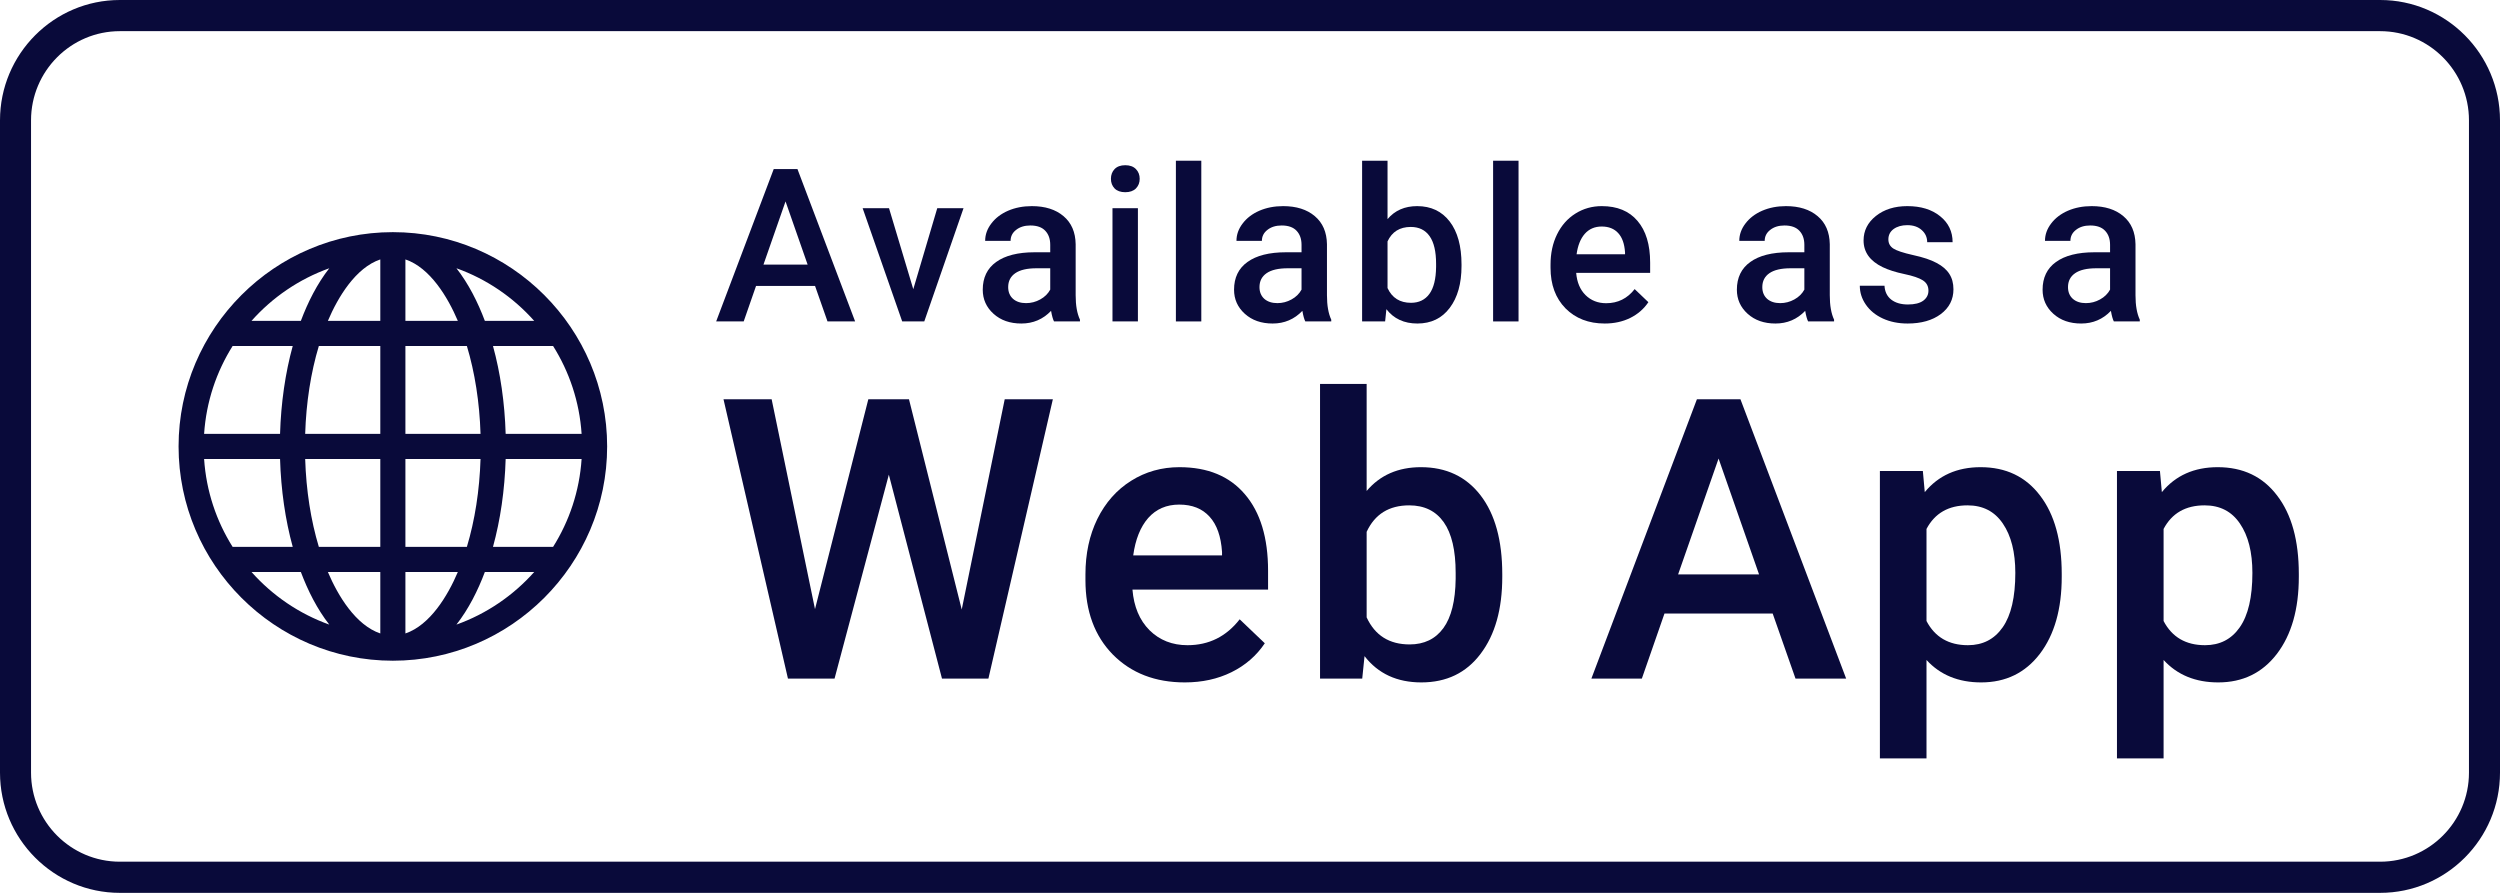
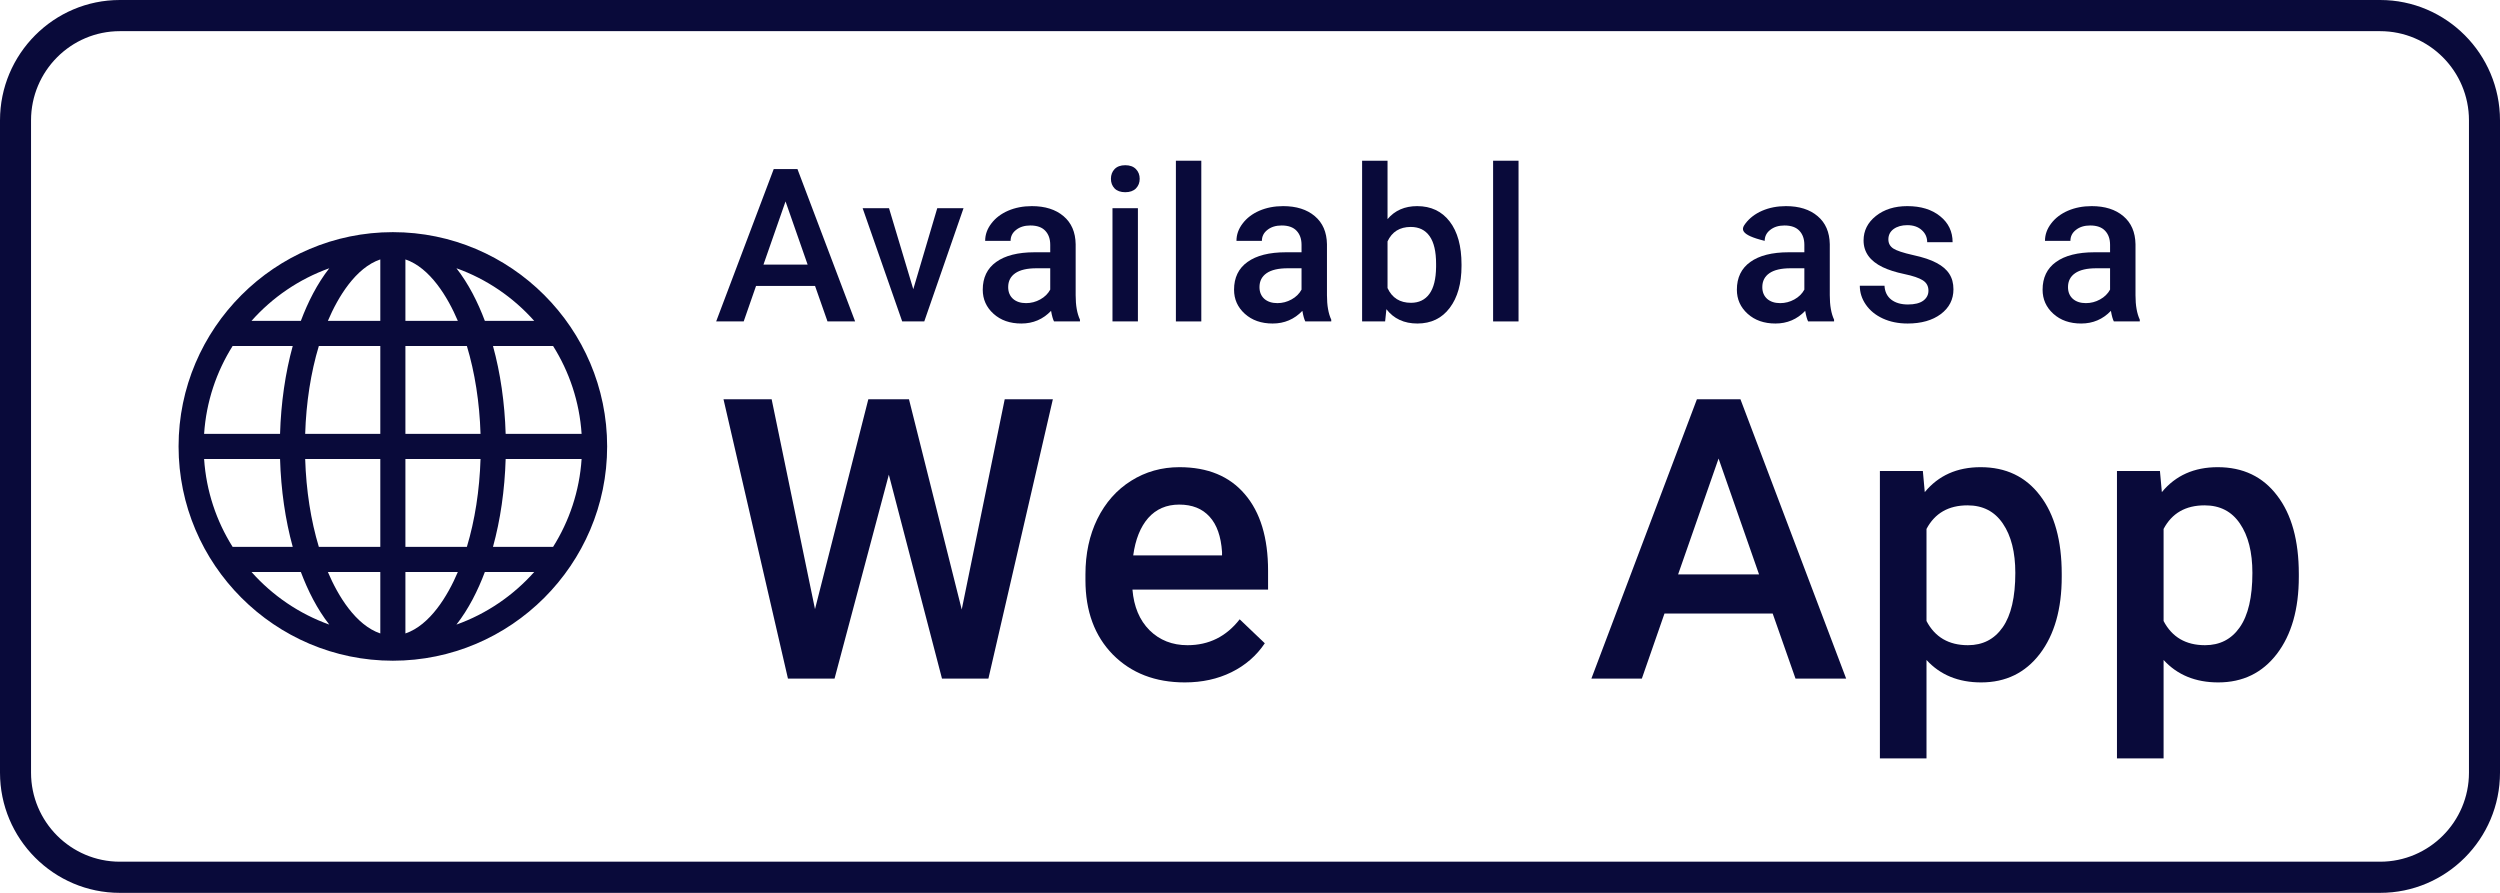
<svg xmlns="http://www.w3.org/2000/svg" width="140" height="50" viewBox="0 0 140 50" fill="none">
  <path fill-rule="evenodd" clip-rule="evenodd" d="M6.712 1.745C3.968 1.745 1.738 3.986 1.738 6.74V43.268C1.738 46.018 3.968 48.255 6.712 48.255H133.288C136.031 48.255 138.262 46.018 138.262 43.268V6.74C138.262 3.986 136.031 1.745 133.288 1.745H6.712ZM133.288 50H6.712C3.011 50 0 46.98 0 43.268V6.74C0 3.023 3.011 0 6.712 0H133.288C136.989 0 140 3.023 140 6.74V43.268C140 46.98 136.989 50 133.288 50Z" fill="#090A3A" />
  <path d="M45.643 16.014H42.338L41.647 18H40.105L43.328 9.469H44.658L47.887 18H46.34L45.643 16.014ZM42.754 14.818H45.227L43.99 11.279L42.754 14.818Z" fill="#090A3A" />
  <path d="M51.144 16.195L52.486 11.66H53.957L51.759 18H50.523L48.308 11.66H49.785L51.144 16.195Z" fill="#090A3A" />
  <path d="M59.025 18C58.962 17.879 58.907 17.682 58.86 17.408C58.407 17.881 57.853 18.117 57.196 18.117C56.56 18.117 56.04 17.936 55.638 17.572C55.235 17.209 55.034 16.76 55.034 16.225C55.034 15.549 55.284 15.031 55.784 14.672C56.288 14.309 57.007 14.127 57.941 14.127H58.813V13.711C58.813 13.383 58.722 13.121 58.538 12.926C58.355 12.727 58.075 12.627 57.7 12.627C57.376 12.627 57.11 12.709 56.903 12.873C56.696 13.033 56.593 13.238 56.593 13.488H55.169C55.169 13.141 55.284 12.816 55.515 12.516C55.745 12.211 56.058 11.973 56.452 11.801C56.851 11.629 57.294 11.543 57.782 11.543C58.525 11.543 59.116 11.73 59.558 12.105C59.999 12.477 60.226 13 60.237 13.676V16.535C60.237 17.105 60.317 17.561 60.478 17.9V18H59.025ZM57.46 16.975C57.741 16.975 58.005 16.906 58.251 16.77C58.501 16.633 58.688 16.449 58.813 16.219V15.023H58.046C57.519 15.023 57.122 15.115 56.856 15.299C56.591 15.482 56.458 15.742 56.458 16.078C56.458 16.352 56.548 16.57 56.728 16.734C56.911 16.895 57.155 16.975 57.46 16.975Z" fill="#090A3A" />
  <path d="M63.723 18H62.299V11.66H63.723V18ZM62.212 10.014C62.212 9.795 62.28 9.613 62.417 9.469C62.557 9.324 62.756 9.252 63.014 9.252C63.272 9.252 63.471 9.324 63.612 9.469C63.752 9.613 63.823 9.795 63.823 10.014C63.823 10.229 63.752 10.408 63.612 10.553C63.471 10.693 63.272 10.764 63.014 10.764C62.756 10.764 62.557 10.693 62.417 10.553C62.28 10.408 62.212 10.229 62.212 10.014Z" fill="#090A3A" />
  <path d="M67.273 18H65.85V9H67.273V18Z" fill="#090A3A" />
  <path d="M73.097 18C73.035 17.879 72.98 17.682 72.933 17.408C72.48 17.881 71.925 18.117 71.269 18.117C70.632 18.117 70.113 17.936 69.71 17.572C69.308 17.209 69.107 16.76 69.107 16.225C69.107 15.549 69.357 15.031 69.857 14.672C70.361 14.309 71.08 14.127 72.013 14.127H72.886V13.711C72.886 13.383 72.794 13.121 72.611 12.926C72.427 12.727 72.148 12.627 71.773 12.627C71.449 12.627 71.183 12.709 70.976 12.873C70.769 13.033 70.666 13.238 70.666 13.488H69.242C69.242 13.141 69.357 12.816 69.588 12.516C69.818 12.211 70.13 11.973 70.525 11.801C70.923 11.629 71.367 11.543 71.855 11.543C72.597 11.543 73.189 11.73 73.63 12.105C74.072 12.477 74.298 13 74.31 13.676V16.535C74.31 17.105 74.39 17.561 74.55 17.9V18H73.097ZM71.533 16.975C71.814 16.975 72.078 16.906 72.324 16.77C72.574 16.633 72.761 16.449 72.886 16.219V15.023H72.119C71.591 15.023 71.195 15.115 70.929 15.299C70.664 15.482 70.531 15.742 70.531 16.078C70.531 16.352 70.621 16.57 70.8 16.734C70.984 16.895 71.228 16.975 71.533 16.975Z" fill="#090A3A" />
  <path d="M81.845 14.895C81.845 15.879 81.624 16.662 81.183 17.244C80.745 17.826 80.142 18.117 79.372 18.117C78.63 18.117 78.052 17.85 77.638 17.314L77.567 18H76.278V9H77.702V12.27C78.112 11.785 78.665 11.543 79.361 11.543C80.134 11.543 80.741 11.83 81.183 12.404C81.624 12.979 81.845 13.781 81.845 14.812V14.895ZM80.421 14.771C80.421 14.084 80.3 13.568 80.058 13.225C79.816 12.881 79.464 12.709 79.003 12.709C78.386 12.709 77.952 12.979 77.702 13.518V16.131C77.956 16.682 78.394 16.957 79.015 16.957C79.46 16.957 79.804 16.791 80.046 16.459C80.288 16.127 80.413 15.625 80.421 14.953V14.771Z" fill="#090A3A" />
  <path d="M85.038 18H83.614V9H85.038V18Z" fill="#090A3A" />
-   <path d="M89.865 18.117C88.963 18.117 88.231 17.834 87.668 17.268C87.109 16.697 86.83 15.94 86.83 14.994V14.818C86.83 14.185 86.951 13.621 87.194 13.125C87.44 12.625 87.783 12.236 88.225 11.959C88.666 11.682 89.158 11.543 89.701 11.543C90.565 11.543 91.231 11.818 91.699 12.369C92.172 12.92 92.408 13.699 92.408 14.707V15.281H88.266C88.309 15.805 88.483 16.219 88.787 16.523C89.096 16.828 89.483 16.98 89.947 16.98C90.6 16.98 91.131 16.717 91.541 16.189L92.309 16.922C92.055 17.301 91.715 17.596 91.289 17.807C90.867 18.014 90.393 18.117 89.865 18.117ZM89.695 12.685C89.305 12.685 88.988 12.822 88.746 13.096C88.508 13.369 88.356 13.75 88.289 14.238H91.002V14.133C90.971 13.656 90.844 13.297 90.621 13.055C90.399 12.809 90.09 12.685 89.695 12.685Z" fill="#090A3A" />
-   <path d="M101.255 18C101.193 17.879 101.138 17.682 101.091 17.408C100.638 17.881 100.083 18.117 99.427 18.117C98.79 18.117 98.271 17.936 97.868 17.572C97.466 17.209 97.265 16.76 97.265 16.225C97.265 15.549 97.515 15.031 98.015 14.672C98.519 14.309 99.237 14.127 100.171 14.127H101.044V13.711C101.044 13.383 100.952 13.121 100.769 12.926C100.585 12.727 100.306 12.627 99.931 12.627C99.607 12.627 99.341 12.709 99.134 12.873C98.927 13.033 98.823 13.238 98.823 13.488H97.4C97.4 13.141 97.515 12.816 97.745 12.516C97.976 12.211 98.288 11.973 98.683 11.801C99.081 11.629 99.525 11.543 100.013 11.543C100.755 11.543 101.347 11.73 101.788 12.105C102.23 12.477 102.456 13 102.468 13.676V16.535C102.468 17.105 102.548 17.561 102.708 17.9V18H101.255ZM99.691 16.975C99.972 16.975 100.236 16.906 100.482 16.77C100.732 16.633 100.919 16.449 101.044 16.219V15.023H100.277C99.749 15.023 99.353 15.115 99.087 15.299C98.822 15.482 98.689 15.742 98.689 16.078C98.689 16.352 98.778 16.57 98.958 16.734C99.142 16.895 99.386 16.975 99.691 16.975Z" fill="#090A3A" />
+   <path d="M101.255 18C101.193 17.879 101.138 17.682 101.091 17.408C100.638 17.881 100.083 18.117 99.427 18.117C98.79 18.117 98.271 17.936 97.868 17.572C97.466 17.209 97.265 16.76 97.265 16.225C97.265 15.549 97.515 15.031 98.015 14.672C98.519 14.309 99.237 14.127 100.171 14.127H101.044V13.711C101.044 13.383 100.952 13.121 100.769 12.926C100.585 12.727 100.306 12.627 99.931 12.627C99.607 12.627 99.341 12.709 99.134 12.873C98.927 13.033 98.823 13.238 98.823 13.488C97.4 13.141 97.515 12.816 97.745 12.516C97.976 12.211 98.288 11.973 98.683 11.801C99.081 11.629 99.525 11.543 100.013 11.543C100.755 11.543 101.347 11.73 101.788 12.105C102.23 12.477 102.456 13 102.468 13.676V16.535C102.468 17.105 102.548 17.561 102.708 17.9V18H101.255ZM99.691 16.975C99.972 16.975 100.236 16.906 100.482 16.77C100.732 16.633 100.919 16.449 101.044 16.219V15.023H100.277C99.749 15.023 99.353 15.115 99.087 15.299C98.822 15.482 98.689 15.742 98.689 16.078C98.689 16.352 98.778 16.57 98.958 16.734C99.142 16.895 99.386 16.975 99.691 16.975Z" fill="#090A3A" />
  <path d="M107.993 16.277C107.993 16.023 107.887 15.83 107.676 15.697C107.469 15.565 107.124 15.447 106.639 15.346C106.155 15.244 105.751 15.115 105.426 14.959C104.716 14.615 104.36 14.117 104.36 13.465C104.36 12.918 104.591 12.461 105.051 12.094C105.512 11.727 106.098 11.543 106.809 11.543C107.567 11.543 108.178 11.73 108.643 12.105C109.112 12.48 109.346 12.967 109.346 13.565H107.923C107.923 13.291 107.821 13.065 107.618 12.885C107.415 12.701 107.145 12.609 106.809 12.609C106.497 12.609 106.241 12.682 106.042 12.826C105.846 12.971 105.749 13.164 105.749 13.406C105.749 13.625 105.841 13.795 106.024 13.916C106.208 14.037 106.579 14.16 107.137 14.285C107.696 14.406 108.134 14.553 108.45 14.725C108.77 14.893 109.007 15.096 109.159 15.334C109.315 15.572 109.393 15.861 109.393 16.201C109.393 16.771 109.157 17.234 108.684 17.59C108.212 17.941 107.592 18.117 106.827 18.117C106.307 18.117 105.844 18.023 105.438 17.836C105.032 17.648 104.716 17.391 104.489 17.062C104.262 16.734 104.149 16.381 104.149 16.002H105.532C105.551 16.338 105.678 16.598 105.913 16.781C106.147 16.961 106.458 17.051 106.844 17.051C107.219 17.051 107.505 16.98 107.7 16.84C107.895 16.695 107.993 16.508 107.993 16.277Z" fill="#090A3A" />
  <path d="M118.375 18C118.312 17.879 118.258 17.682 118.211 17.408C117.758 17.881 117.203 18.117 116.547 18.117C115.91 18.117 115.39 17.936 114.988 17.572C114.586 17.209 114.385 16.76 114.385 16.225C114.385 15.549 114.635 15.031 115.135 14.672C115.638 14.309 116.357 14.127 117.291 14.127H118.164V13.711C118.164 13.383 118.072 13.121 117.888 12.926C117.705 12.727 117.426 12.627 117.051 12.627C116.726 12.627 116.461 12.709 116.254 12.873C116.047 13.033 115.943 13.238 115.943 13.488H114.519C114.519 13.141 114.635 12.816 114.865 12.516C115.095 12.211 115.408 11.973 115.802 11.801C116.201 11.629 116.644 11.543 117.133 11.543C117.875 11.543 118.467 11.73 118.908 12.105C119.349 12.477 119.576 13 119.588 13.676V16.535C119.588 17.105 119.668 17.561 119.828 17.9V18H118.375ZM116.81 16.975C117.092 16.975 117.355 16.906 117.601 16.77C117.851 16.633 118.039 16.449 118.164 16.219V15.023H117.396C116.869 15.023 116.472 15.115 116.207 15.299C115.941 15.482 115.808 15.742 115.808 16.078C115.808 16.352 115.898 16.57 116.078 16.734C116.261 16.895 116.506 16.975 116.81 16.975Z" fill="#090A3A" />
  <path d="M53.857 34.133L56.264 22.359H58.96L55.351 38H52.751L49.775 26.581L46.735 38H44.125L40.516 22.359H43.212L45.64 34.111L48.626 22.359H50.903L53.857 34.133Z" fill="#090A3A" />
  <path d="M66.35 38.215C64.695 38.215 63.353 37.696 62.321 36.657C61.297 35.612 60.785 34.222 60.785 32.489V32.167C60.785 31.007 61.007 29.972 61.451 29.062C61.903 28.146 62.533 27.433 63.342 26.925C64.151 26.416 65.053 26.162 66.049 26.162C67.632 26.162 68.853 26.667 69.712 27.677C70.579 28.686 71.012 30.115 71.012 31.963V33.016H63.417C63.496 33.975 63.815 34.734 64.373 35.293C64.939 35.852 65.648 36.131 66.5 36.131C67.696 36.131 68.67 35.648 69.422 34.681L70.829 36.023C70.364 36.718 69.741 37.259 68.96 37.645C68.187 38.025 67.317 38.215 66.35 38.215ZM66.038 28.257C65.322 28.257 64.742 28.508 64.298 29.009C63.861 29.51 63.582 30.208 63.46 31.104H68.434V30.91C68.376 30.037 68.144 29.378 67.736 28.934C67.327 28.482 66.761 28.257 66.038 28.257Z" fill="#090A3A" />
-   <path d="M84.127 32.307C84.127 34.111 83.723 35.547 82.913 36.614C82.111 37.681 81.005 38.215 79.594 38.215C78.233 38.215 77.173 37.724 76.414 36.743L76.285 38H73.922V21.5H76.532V27.494C77.284 26.606 78.298 26.162 79.573 26.162C80.99 26.162 82.104 26.689 82.913 27.741C83.723 28.794 84.127 30.266 84.127 32.156V32.307ZM81.517 32.081C81.517 30.821 81.295 29.875 80.851 29.245C80.407 28.615 79.762 28.3 78.917 28.3C77.786 28.3 76.991 28.794 76.532 29.782V34.573C76.998 35.583 77.8 36.088 78.939 36.088C79.755 36.088 80.385 35.783 80.829 35.175C81.273 34.566 81.502 33.646 81.517 32.414V32.081Z" fill="#090A3A" />
  <path d="M99.27 34.358H93.211L91.944 38H89.118L95.027 22.359H97.465L103.384 38H100.548L99.27 34.358ZM93.974 32.167H98.507L96.24 25.679L93.974 32.167Z" fill="#090A3A" />
  <path d="M115.457 32.307C115.457 34.104 115.049 35.54 114.233 36.614C113.416 37.681 112.321 38.215 110.946 38.215C109.671 38.215 108.65 37.796 107.884 36.958V42.469H105.274V26.377H107.68L107.787 27.559C108.554 26.628 109.596 26.162 110.913 26.162C112.331 26.162 113.441 26.692 114.244 27.752C115.053 28.805 115.457 30.269 115.457 32.145V32.307ZM112.858 32.081C112.858 30.921 112.625 30.001 112.16 29.32C111.701 28.64 111.042 28.3 110.183 28.3C109.116 28.3 108.35 28.74 107.884 29.621V34.777C108.357 35.68 109.13 36.131 110.204 36.131C111.035 36.131 111.683 35.798 112.149 35.132C112.621 34.459 112.858 33.442 112.858 32.081Z" fill="#090A3A" />
  <path d="M128.734 32.307C128.734 34.104 128.326 35.54 127.509 36.614C126.693 37.681 125.597 38.215 124.222 38.215C122.947 38.215 121.927 37.796 121.161 36.958V42.469H118.55V26.377H120.957L121.064 27.559C121.83 26.628 122.872 26.162 124.19 26.162C125.608 26.162 126.718 26.692 127.52 27.752C128.329 28.805 128.734 30.269 128.734 32.145V32.307ZM126.134 32.081C126.134 30.921 125.902 30.001 125.436 29.32C124.978 28.64 124.319 28.3 123.459 28.3C122.392 28.3 121.626 28.74 121.161 29.621V34.777C121.633 35.68 122.407 36.131 123.481 36.131C124.312 36.131 124.96 35.798 125.425 35.132C125.898 34.459 126.134 33.442 126.134 32.081Z" fill="#090A3A" />
  <path d="M22 37C28.608 37 34 31.607 34 25C34 18.392 28.607 13 22 13C15.393 13 10 18.393 10 25C10 31.608 15.393 37 22 37ZM25.56 34.978C26.24 34.109 26.761 33.072 27.152 32.031H29.917C28.745 33.348 27.252 34.372 25.56 34.978ZM30.973 30.625H27.607C28.022 29.116 28.265 27.443 28.317 25.703H32.57C32.451 27.503 31.882 29.18 30.973 30.625ZM30.973 19.375C31.882 20.82 32.451 22.497 32.57 24.297H28.317C28.265 22.557 28.022 20.884 27.607 19.375H30.973ZM29.916 17.969H27.152C26.761 16.928 26.24 15.891 25.56 15.022C27.252 15.628 28.745 16.652 29.916 17.969ZM22.703 14.527C24.083 14.994 25.073 16.635 25.639 17.969H22.703V14.527ZM22.703 19.375H26.145C26.592 20.855 26.855 22.535 26.91 24.297H22.703V19.375ZM22.703 25.703H26.91C26.855 27.465 26.592 29.145 26.145 30.625H22.703V25.703ZM22.703 32.031H25.639C25.072 33.367 24.082 35.006 22.703 35.474V32.031ZM14.084 32.031H16.848C17.239 33.072 17.76 34.109 18.44 34.978C16.748 34.372 15.255 33.348 14.084 32.031ZM21.297 35.474C19.918 35.006 18.928 33.367 18.361 32.031H21.297V35.474ZM21.297 30.625H17.855C17.408 29.145 17.145 27.465 17.09 25.703H21.297V30.625ZM21.297 24.297H17.09C17.145 22.535 17.408 20.855 17.855 19.375H21.297V24.297ZM21.297 14.527V17.969H18.361C18.928 16.633 19.918 14.994 21.297 14.527ZM18.44 15.022C17.76 15.891 17.239 16.927 16.848 17.969H14.084C15.255 16.652 16.748 15.628 18.44 15.022ZM13.027 19.375H16.393C15.978 20.884 15.735 22.557 15.683 24.297H11.43C11.549 22.497 12.118 20.82 13.027 19.375ZM11.43 25.703H15.683C15.735 27.443 15.978 29.116 16.393 30.625H13.027C12.118 29.18 11.549 27.503 11.43 25.703Z" fill="#090A3A" />
</svg>